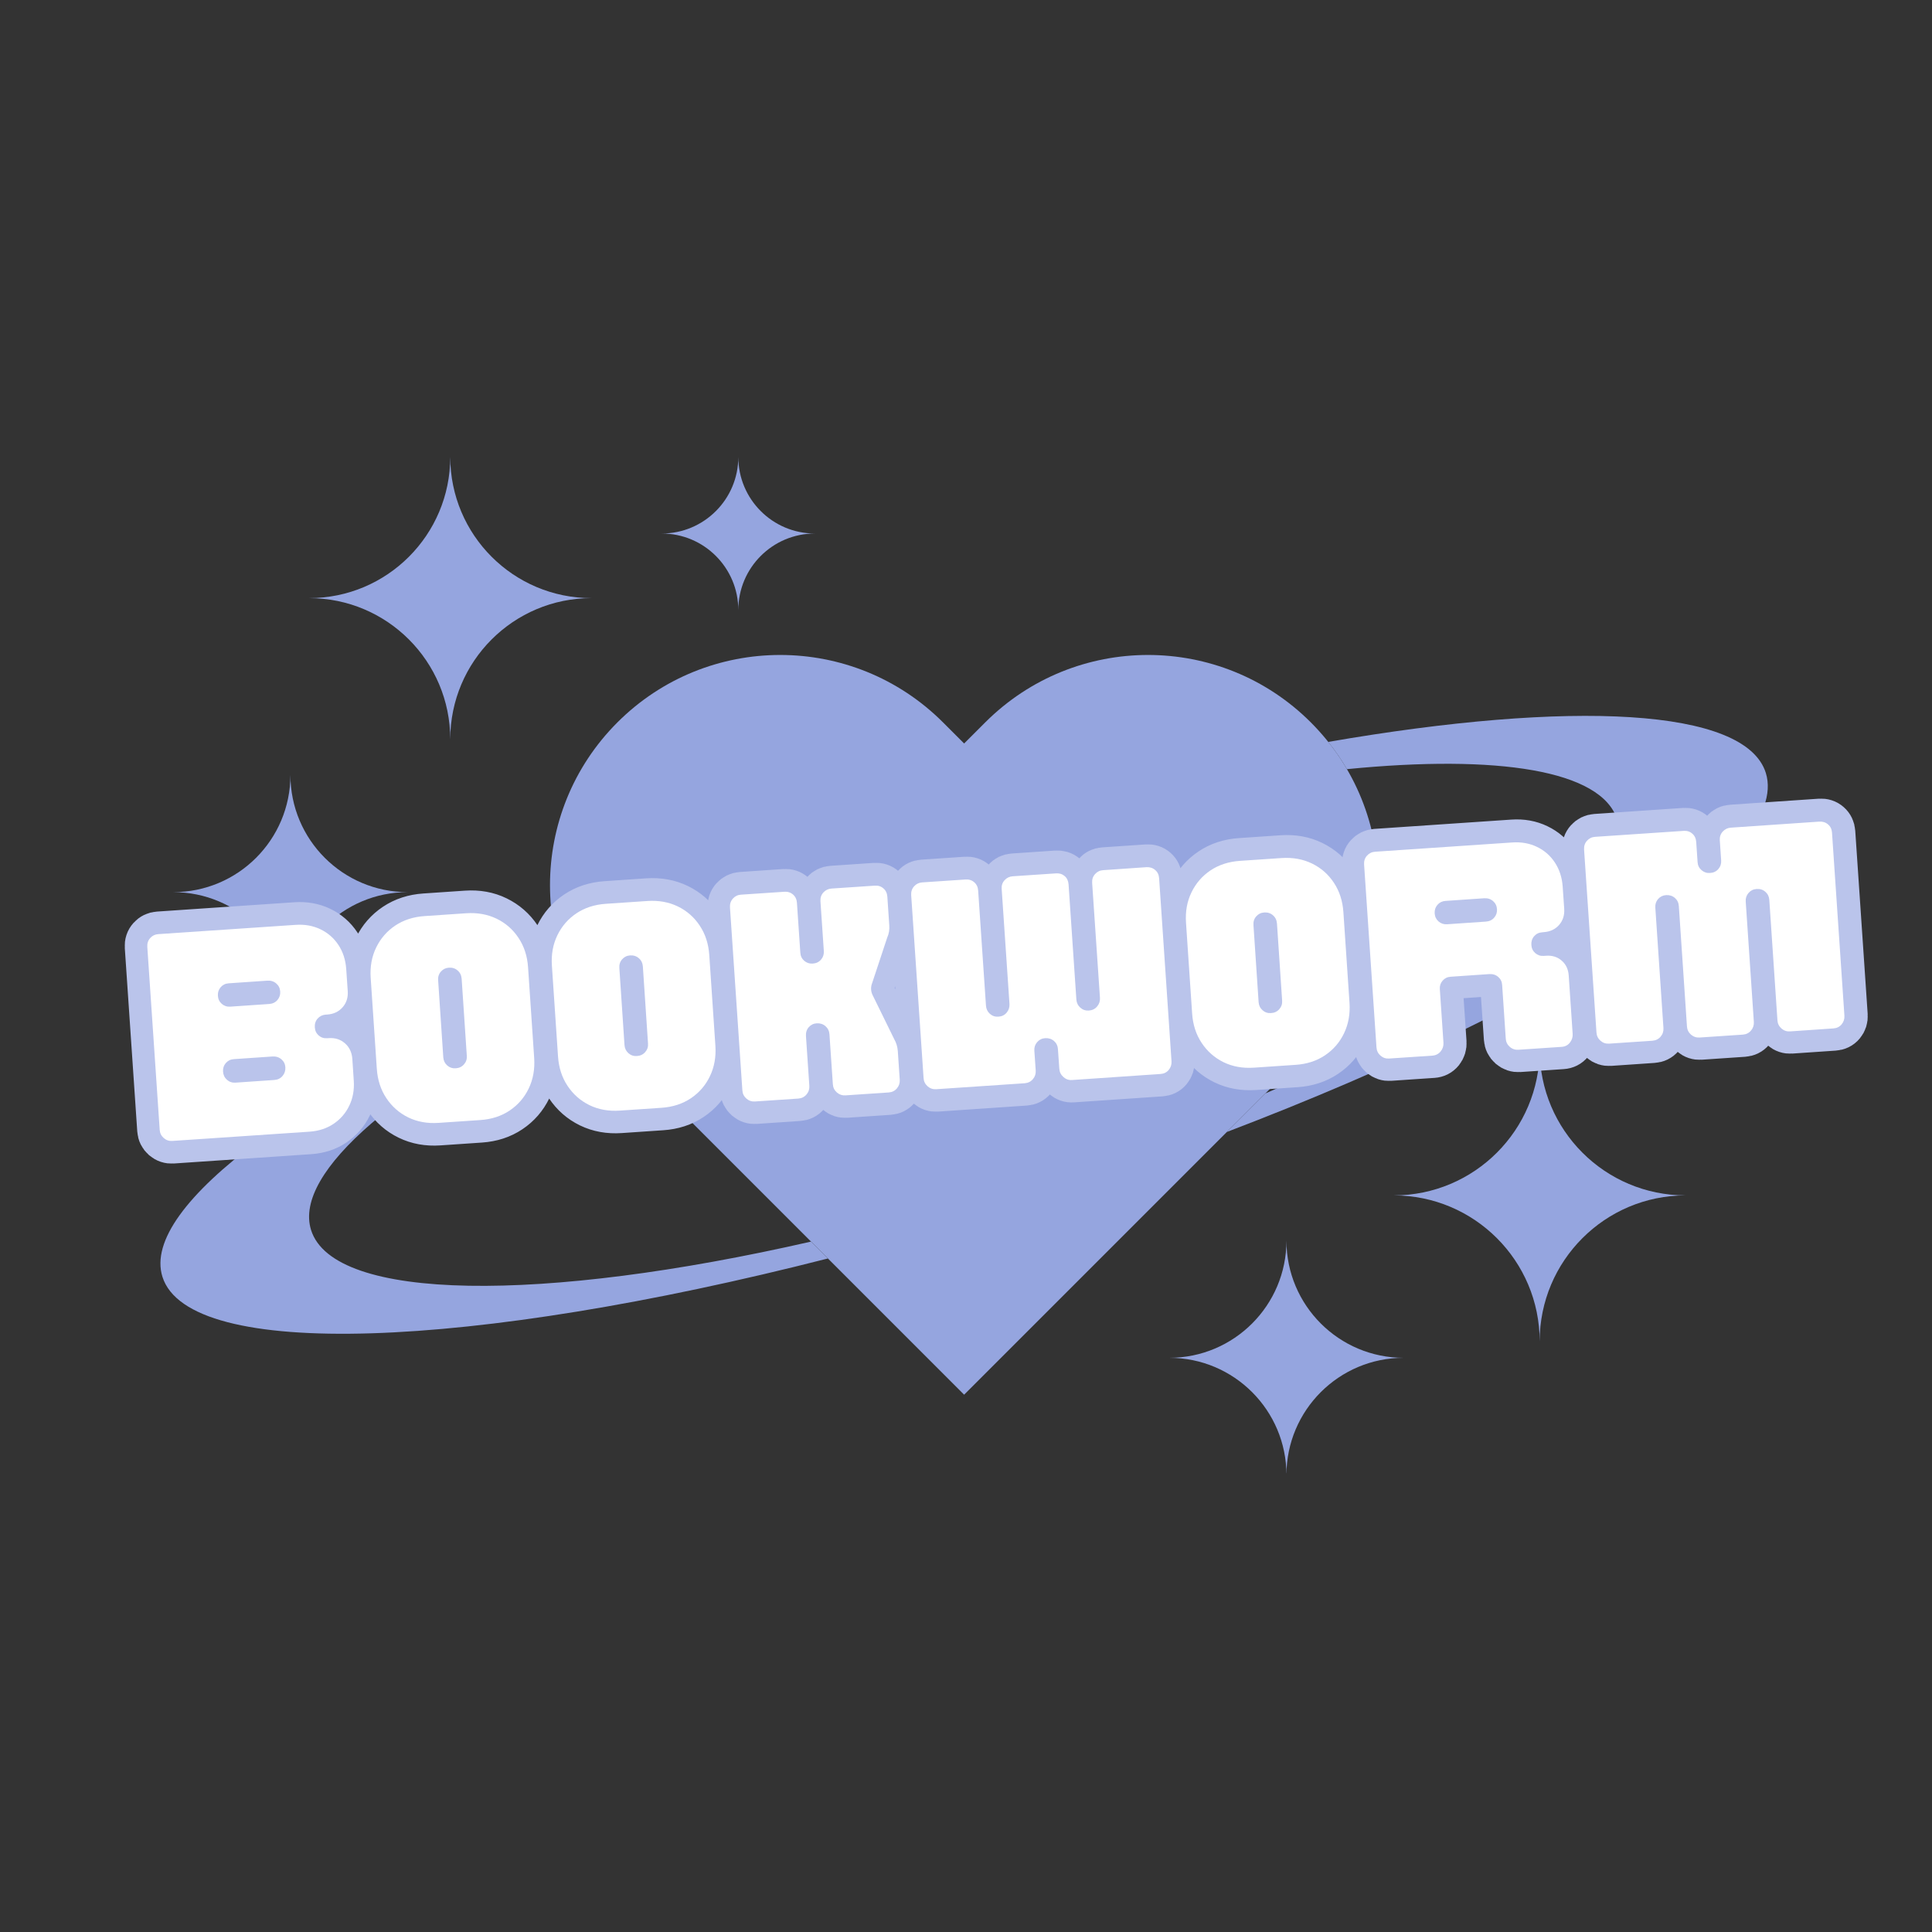
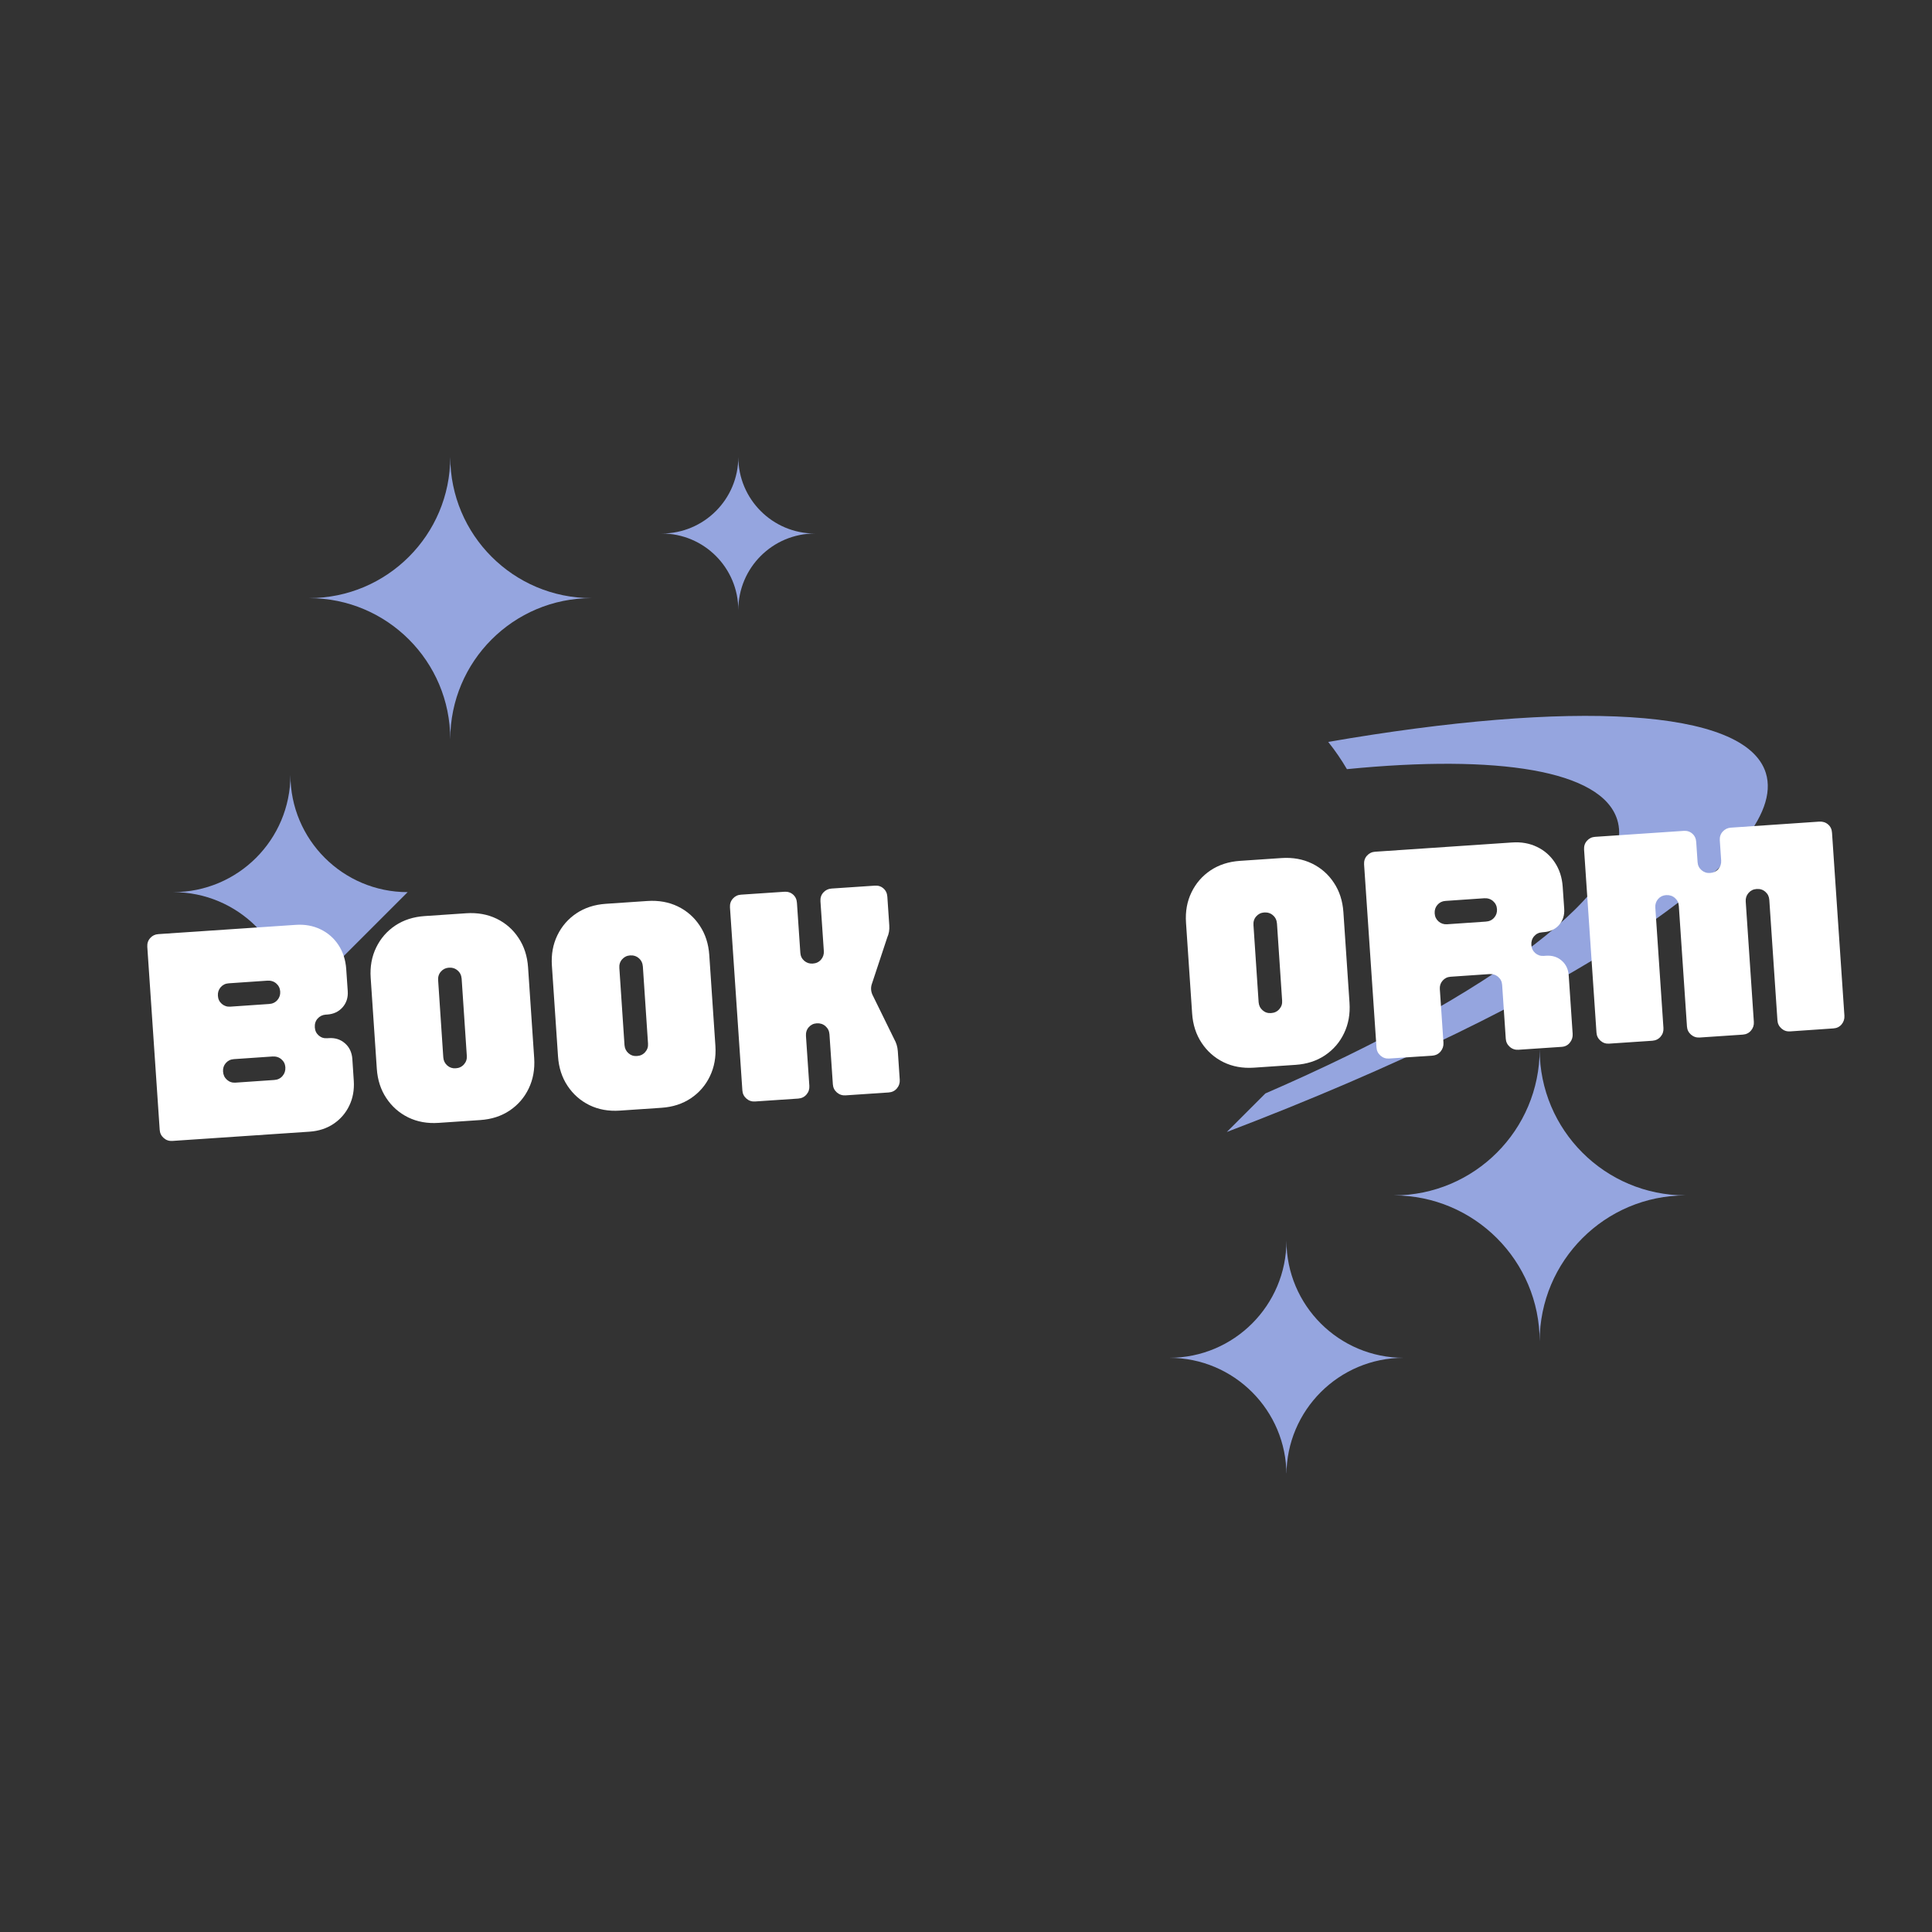
<svg xmlns="http://www.w3.org/2000/svg" version="1.0" preserveAspectRatio="xMidYMid meet" height="500" viewBox="0 0 375 375" zoomAndPan="magnify" width="500">
  <rect x="0" y="0" width="375" height="375" fill="#333333" stroke="none" />
  <defs>
    <g />
    <clipPath id="9879e4a604">
      <path clip-rule="nonzero" d="M 226 240 L 273 240 L 273 285.938 L 226 285.938 Z M 226 240" />
    </clipPath>
    <clipPath id="84387c83c8">
      <path clip-rule="nonzero" d="M 59 88.688 L 115 88.688 L 115 144 L 59 144 Z M 59 88.688" />
    </clipPath>
    <clipPath id="c56acc3cca">
      <path clip-rule="nonzero" d="M 128 88.688 L 159 88.688 L 159 119 L 128 119 Z M 128 88.688" />
    </clipPath>
  </defs>
-   <path fill-rule="nonzero" fill-opacity="1" d="M 254.43 140.215 C 236.98 122.766 208.688 122.766 191.234 140.215 L 187.137 144.312 L 183.039 140.215 C 165.586 122.766 137.293 122.766 119.84 140.215 C 102.391 157.668 102.391 185.961 119.84 203.414 L 123.941 207.512 L 187.137 270.707 L 254.43 203.414 C 271.883 185.961 271.883 157.668 254.43 140.215" fill="#95a5df" />
  <g clip-path="url(#9879e4a604)">
    <path fill-rule="nonzero" fill-opacity="1" d="M 272.453 263.551 C 259.887 263.551 249.699 253.363 249.699 240.801 C 249.699 253.363 239.516 263.551 226.949 263.551 C 239.516 263.551 249.699 273.738 249.699 286.301 C 249.699 273.738 259.887 263.551 272.453 263.551" fill="#95a5df" />
  </g>
  <g clip-path="url(#84387c83c8)">
    <path fill-rule="nonzero" fill-opacity="1" d="M 114.801 116.094 C 99.668 116.094 87.395 103.824 87.395 88.688 C 87.395 103.824 75.129 116.094 59.992 116.094 C 75.129 116.094 87.395 128.363 87.395 143.496 C 87.395 128.363 99.668 116.094 114.801 116.094" fill="#95a5df" />
  </g>
  <path fill-rule="nonzero" fill-opacity="1" d="M 327.18 232.027 C 311.531 232.027 298.848 219.344 298.848 203.695 C 298.848 219.344 286.16 232.027 270.516 232.027 C 286.16 232.027 298.848 244.715 298.848 260.359 C 298.848 244.715 311.531 232.027 327.18 232.027" fill="#95a5df" />
-   <path fill-rule="nonzero" fill-opacity="1" d="M 79.125 173.164 C 66.559 173.164 56.371 162.98 56.371 150.414 C 56.371 162.98 46.184 173.164 33.621 173.164 C 46.184 173.164 56.371 183.352 56.371 195.914 C 56.371 183.352 66.559 173.164 79.125 173.164" fill="#95a5df" />
+   <path fill-rule="nonzero" fill-opacity="1" d="M 79.125 173.164 C 66.559 173.164 56.371 162.98 56.371 150.414 C 56.371 162.98 46.184 173.164 33.621 173.164 C 46.184 173.164 56.371 183.352 56.371 195.914 " fill="#95a5df" />
  <g clip-path="url(#c56acc3cca)">
    <path fill-rule="nonzero" fill-opacity="1" d="M 158.172 103.555 C 149.961 103.555 143.305 96.898 143.305 88.688 C 143.305 96.898 136.648 103.555 128.438 103.555 C 136.648 103.555 143.305 110.211 143.305 118.422 C 143.305 110.211 149.961 103.555 158.172 103.555" fill="#95a5df" />
  </g>
-   <path fill-rule="nonzero" fill-opacity="1" d="M 157.418 240.992 C 105.262 252.91 64.754 252.676 60.379 238.75 C 56.84 227.492 77.809 210.055 112.195 193.188 C 111.402 191.734 110.691 190.25 110.07 188.738 C 59.551 210.762 27.191 234.023 31.527 247.82 C 36.656 264.137 91.473 261.949 160.695 244.27 L 157.418 240.992" fill="#95a5df" />
  <path fill-rule="nonzero" fill-opacity="1" d="M 342.742 150.016 C 338.77 137.375 304.992 135.84 257.805 144.004 C 259.156 145.695 260.367 147.465 261.438 149.293 C 290.727 146.398 310.879 149.492 313.895 159.082 C 317.969 172.047 289.574 193.191 245.609 212.234 L 238.121 219.719 C 303.199 194.91 347.785 166.062 342.742 150.016" fill="#95a5df" />
-   <path stroke-miterlimit="4" stroke-opacity="1" stroke-width="7.797" stroke="#bac4eb" d="M 13.849 40 C 13.28 40 12.79 39.799 12.381 39.397 C 11.979 38.99 11.778 38.504 11.778 37.942 L 11.778 6.172 C 11.78 5.575 11.981 5.082 12.381 4.694 C 12.788 4.299 13.28 4.102 13.849 4.102 L 37.674 4.102 C 39.26 4.101 40.674 4.455 41.915 5.164 C 43.156 5.866 44.128 6.837 44.83 8.078 C 45.528 9.32 45.879 10.734 45.88 12.319 L 45.881 16.175 C 45.879 17.282 45.52 18.197 44.805 18.914 C 44.089 19.626 43.178 19.987 42.068 19.985 L 41.806 19.985 C 41.236 19.985 40.751 20.183 40.358 20.579 C 39.972 20.965 39.778 21.458 39.78 22.055 C 39.78 22.617 39.971 23.098 40.36 23.491 C 40.753 23.878 41.236 24.071 41.805 24.071 L 42.067 24.072 C 43.177 24.073 44.092 24.432 44.805 25.158 C 45.521 25.873 45.881 26.795 45.881 27.927 L 45.881 31.741 C 45.879 33.326 45.528 34.738 44.83 35.979 C 44.127 37.22 43.156 38.202 41.913 38.925 C 40.673 39.644 39.259 39.999 37.674 40 Z M 25.429 17.476 L 32.155 17.477 C 32.752 17.476 33.247 17.282 33.633 16.896 C 34.019 16.503 34.213 16.021 34.213 15.451 C 34.213 14.889 34.021 14.415 33.632 14.026 C 33.246 13.633 32.753 13.435 32.153 13.436 L 25.426 13.435 C 24.857 13.435 24.376 13.633 23.982 14.025 C 23.593 14.414 23.4 14.887 23.401 15.449 C 23.4 16.022 23.595 16.503 23.98 16.896 C 24.377 17.282 24.859 17.479 25.429 17.476 Z M 25.426 30.666 L 32.152 30.668 C 32.753 30.667 33.245 30.466 33.632 30.063 C 34.019 29.656 34.213 29.169 34.213 28.607 C 34.213 28.038 34.018 27.56 33.632 27.171 C 33.247 26.778 32.754 26.581 32.153 26.582 L 25.427 26.58 C 24.858 26.58 24.376 26.778 23.983 27.174 C 23.593 27.56 23.4 28.039 23.4 28.608 C 23.4 29.171 23.595 29.655 23.982 30.066 C 24.374 30.466 24.857 30.666 25.426 30.666 Z M 60.056 40 C 58.111 40.001 56.384 39.566 54.875 38.695 C 53.362 37.828 52.172 36.633 51.304 35.115 C 50.433 33.589 49.999 31.848 49.998 29.9 L 49.999 14.159 C 49.998 12.207 50.433 10.48 51.303 8.978 C 52.17 7.465 53.361 6.274 54.873 5.406 C 56.385 4.537 58.111 4.102 60.053 4.101 L 67.275 4.101 C 69.224 4.101 70.951 4.535 72.457 5.406 C 73.966 6.273 75.157 7.464 76.026 8.976 C 76.894 10.48 77.329 12.207 77.33 14.159 L 77.329 29.899 C 77.33 31.848 76.894 33.589 76.026 35.116 C 75.159 36.632 73.967 37.826 72.455 38.695 C 70.951 39.564 69.224 39.999 67.275 39.999 Z M 63.648 30.754 C 64.248 30.753 64.74 30.562 65.126 30.173 C 65.515 29.787 65.708 29.308 65.708 28.739 L 65.706 15.363 C 65.708 14.766 65.515 14.271 65.125 13.885 C 64.739 13.499 64.246 13.305 63.649 13.303 C 63.08 13.303 62.595 13.497 62.202 13.886 C 61.816 14.272 61.622 14.765 61.62 15.362 L 61.622 28.738 C 61.622 29.307 61.813 29.788 62.203 30.174 C 62.596 30.56 63.078 30.754 63.648 30.754 Z M 91.502 39.999 C 89.56 40 87.833 39.565 86.32 38.698 C 84.807 37.827 83.617 36.632 82.749 35.114 C 81.878 33.588 81.444 31.851 81.443 29.898 L 81.444 14.158 C 81.443 12.21 81.878 10.482 82.748 8.977 C 83.619 7.464 84.807 6.273 86.318 5.405 C 87.83 4.536 89.56 4.102 91.502 4.1 L 98.721 4.1 C 100.669 4.103 102.397 4.538 103.902 5.405 C 105.415 6.275 106.602 7.466 107.474 8.978 C 108.343 10.479 108.778 12.21 108.775 14.158 L 108.778 29.899 C 108.775 31.851 108.343 33.588 107.471 35.115 C 106.604 36.635 105.412 37.829 103.901 38.697 C 102.396 39.566 100.669 40.001 98.721 39.998 Z M 95.093 30.753 C 95.694 30.755 96.185 30.561 96.575 30.172 C 96.961 29.786 97.154 29.307 97.154 28.738 L 97.155 15.362 C 97.153 14.765 96.96 14.27 96.574 13.884 C 96.185 13.498 95.695 13.304 95.094 13.305 C 94.525 13.305 94.044 13.496 93.647 13.885 C 93.262 14.271 93.067 14.764 93.069 15.365 L 93.067 28.74 C 93.067 29.31 93.262 29.787 93.648 30.173 C 94.044 30.56 94.524 30.753 95.093 30.753 Z M 114.96 40.001 C 114.391 40.001 113.901 39.801 113.492 39.396 C 113.094 38.988 112.893 38.503 112.892 37.941 L 112.892 6.174 C 112.891 5.573 113.092 5.08 113.495 4.692 C 113.903 4.301 114.391 4.103 114.96 4.103 L 122.455 4.101 C 123.052 4.103 123.545 4.301 123.934 4.694 C 124.32 5.079 124.513 5.574 124.515 6.172 L 124.516 14.826 C 124.515 15.395 124.707 15.873 125.096 16.262 C 125.489 16.648 125.972 16.842 126.541 16.842 C 127.138 16.84 127.633 16.647 128.019 16.261 C 128.405 15.875 128.601 15.396 128.602 14.827 L 128.601 6.173 C 128.6 5.572 128.801 5.079 129.204 4.694 C 129.611 4.299 130.096 4.102 130.658 4.101 L 138.153 4.102 C 138.75 4.101 139.243 4.298 139.632 4.695 C 140.025 5.081 140.222 5.573 140.223 6.174 L 140.222 11.147 C 140.223 11.898 140.058 12.589 139.729 13.216 L 136.587 20.885 C 136.229 21.636 136.229 22.401 136.586 23.173 L 139.73 30.842 C 140.059 31.507 140.224 32.213 140.222 32.957 L 140.224 37.94 C 140.224 38.503 140.027 38.989 139.632 39.399 C 139.246 39.799 138.75 39.999 138.153 40 L 130.658 39.999 C 130.096 40 129.61 39.799 129.204 39.398 C 128.802 38.99 128.601 38.501 128.601 37.939 L 128.601 29.275 C 128.601 28.705 128.407 28.221 128.019 27.817 C 127.634 27.418 127.141 27.217 126.54 27.214 C 125.971 27.218 125.49 27.409 125.094 27.797 C 124.708 28.183 124.514 28.677 124.515 29.274 L 124.515 37.942 C 124.515 38.504 124.322 38.987 123.934 39.397 C 123.547 39.801 123.052 40.001 122.455 39.999 Z M 146.409 40.001 C 145.84 40.001 145.35 39.8 144.941 39.398 C 144.539 38.987 144.338 38.502 144.338 37.94 L 144.338 6.173 C 144.336 5.572 144.537 5.079 144.941 4.695 C 145.348 4.3 145.84 4.102 146.409 4.103 L 153.9 4.103 C 154.501 4.102 154.994 4.3 155.379 4.693 C 155.769 5.082 155.962 5.574 155.96 6.171 L 155.96 26.133 C 155.96 26.702 156.154 27.19 156.542 27.601 C 156.937 28.001 157.416 28.201 157.989 28.202 C 158.586 28.2 159.078 28 159.465 27.6 C 159.852 27.189 160.046 26.7 160.046 26.13 L 160.046 6.13 C 160.046 5.56 160.246 5.081 160.649 4.693 C 161.057 4.298 161.545 4.101 162.107 4.1 L 169.598 4.101 C 170.199 4.104 170.689 4.29 171.079 4.673 C 171.473 5.045 171.67 5.53 171.668 6.127 L 171.669 26.132 C 171.669 26.701 171.863 27.189 172.25 27.599 C 172.635 28.003 173.114 28.203 173.683 28.203 C 174.284 28.202 174.776 28.001 175.163 27.598 C 175.557 27.191 175.755 26.702 175.755 26.132 L 175.755 6.174 C 175.757 5.573 175.958 5.08 176.358 4.692 C 176.758 4.3 177.247 4.102 177.816 4.102 L 185.307 4.103 C 185.908 4.102 186.401 4.3 186.786 4.692 C 187.175 5.082 187.366 5.573 187.367 6.171 L 187.367 37.941 C 187.368 38.503 187.174 38.989 186.787 39.396 C 186.4 39.8 185.908 40 185.307 40.001 L 169.961 40 C 169.392 39.999 168.907 39.792 168.502 39.377 C 168.101 38.952 167.901 38.456 167.901 37.887 L 167.901 34.478 C 167.901 33.909 167.703 33.431 167.31 33.045 C 166.921 32.655 166.431 32.465 165.83 32.463 C 165.268 32.463 164.791 32.658 164.394 33.043 C 164.008 33.432 163.815 33.908 163.815 34.477 L 163.815 37.942 C 163.815 38.504 163.622 38.987 163.234 39.397 C 162.847 39.801 162.355 40.001 161.754 39.999 Z M 201.543 40.001 C 199.598 39.998 197.87 39.567 196.361 38.696 C 194.849 37.826 193.658 36.635 192.79 35.116 C 191.919 33.587 191.485 31.849 191.484 29.901 L 191.485 14.157 C 191.484 12.208 191.919 10.481 192.79 8.975 C 193.657 7.466 194.848 6.276 196.359 5.407 C 197.871 4.535 199.598 4.1 201.54 4.102 L 208.762 4.103 C 210.711 4.102 212.438 4.537 213.943 5.407 C 215.453 6.274 216.643 7.465 217.512 8.977 C 218.381 10.481 218.816 12.208 218.817 14.157 L 218.816 29.9 C 218.816 31.849 218.381 33.587 217.513 35.114 C 216.645 36.633 215.454 37.828 213.942 38.696 C 212.437 39.565 210.71 40 208.762 40.001 Z M 205.134 30.755 C 205.735 30.754 206.226 30.56 206.612 30.174 C 207.002 29.788 207.195 29.309 207.195 28.74 L 207.193 15.364 C 207.195 14.763 207.001 14.272 206.612 13.886 C 206.226 13.496 205.733 13.302 205.135 13.304 C 204.566 13.304 204.081 13.498 203.689 13.883 C 203.303 14.273 203.109 14.763 203.106 15.363 L 203.109 28.739 C 203.109 29.308 203.3 29.786 203.689 30.175 C 204.082 30.562 204.565 30.755 205.134 30.755 Z M 225.001 40 C 224.432 40 223.943 39.799 223.533 39.398 C 223.131 38.99 222.93 38.501 222.93 37.939 L 222.93 6.173 C 222.932 5.572 223.133 5.079 223.533 4.694 C 223.944 4.299 224.432 4.102 225.001 4.102 L 248.784 4.103 C 250.37 4.102 251.781 4.456 253.022 5.165 C 254.267 5.867 255.235 6.837 255.936 8.079 C 256.638 9.321 256.99 10.731 256.991 12.317 L 256.988 16.172 C 256.99 17.283 256.631 18.198 255.915 18.911 C 255.2 19.628 254.289 19.985 253.178 19.987 L 252.912 19.986 C 252.343 19.986 251.862 20.184 251.469 20.576 C 251.083 20.966 250.888 21.459 250.886 22.056 C 250.887 22.618 251.081 23.096 251.467 23.492 C 251.863 23.879 252.346 24.072 252.915 24.072 L 253.31 24.071 C 254.389 24.071 255.274 24.414 255.961 25.103 C 256.648 25.788 256.989 26.671 256.989 27.753 L 256.988 37.885 C 256.988 38.454 256.797 38.951 256.409 39.375 C 256.021 39.792 255.528 40 254.931 40.001 L 247.436 40 C 246.867 40 246.378 39.799 245.968 39.398 C 245.566 38.99 245.365 38.501 245.365 37.939 L 245.365 28.608 C 245.365 28.038 245.174 27.561 244.785 27.171 C 244.399 26.778 243.906 26.581 243.305 26.582 L 236.579 26.581 C 236.01 26.581 235.529 26.778 235.135 27.171 C 234.749 27.56 234.553 28.036 234.552 28.609 L 234.553 37.885 C 234.553 38.454 234.362 38.951 233.974 39.375 C 233.586 39.792 233.093 40 232.496 40.001 Z M 236.581 17.476 L 243.307 17.478 C 243.904 17.476 244.4 17.283 244.785 16.897 C 245.172 16.504 245.365 16.021 245.365 15.452 C 245.365 14.889 245.174 14.412 244.784 14.026 C 244.399 13.633 243.906 13.436 243.309 13.434 L 236.582 13.436 C 236.009 13.435 235.528 13.633 235.135 14.026 C 234.749 14.415 234.553 14.887 234.553 15.45 C 234.553 16.019 234.747 16.503 235.136 16.896 C 235.529 17.283 236.012 17.476 236.581 17.476 Z M 263.176 40.001 C 262.607 40.001 262.118 39.8 261.708 39.399 C 261.307 38.987 261.106 38.502 261.105 37.94 L 261.105 6.173 C 261.107 5.573 261.308 5.08 261.708 4.695 C 262.119 4.3 262.607 4.103 263.176 4.103 L 278.526 4.101 C 279.123 4.103 279.616 4.297 280.005 4.694 C 280.391 5.08 280.584 5.575 280.586 6.172 L 280.583 9.668 C 280.583 10.237 280.777 10.715 281.163 11.101 C 281.56 11.487 282.039 11.684 282.601 11.683 C 283.198 11.682 283.69 11.488 284.079 11.103 C 284.472 10.714 284.669 10.238 284.669 9.665 L 284.672 6.173 C 284.67 5.572 284.871 5.079 285.271 4.694 C 285.675 4.299 286.16 4.101 286.729 4.102 L 302.078 4.1 C 302.675 4.102 303.168 4.3 303.557 4.693 C 303.943 5.082 304.137 5.574 304.138 6.171 L 304.135 37.941 C 304.135 38.503 303.941 38.99 303.554 39.396 C 303.167 39.8 302.675 40 302.078 39.998 L 294.583 40.001 C 294.014 40.001 293.528 39.8 293.126 39.399 C 292.724 38.988 292.523 38.503 292.526 37.941 L 292.524 17.028 C 292.524 16.459 292.326 15.981 291.933 15.595 C 291.548 15.205 291.054 15.011 290.454 15.013 C 289.884 15.012 289.407 15.207 289.021 15.593 C 288.631 15.979 288.438 16.458 288.438 17.027 L 288.44 37.94 C 288.437 38.502 288.24 38.988 287.845 39.398 C 287.459 39.798 286.967 39.998 286.369 40 L 278.875 39.999 C 278.312 39.999 277.827 39.799 277.417 39.397 C 277.015 38.989 276.814 38.504 276.817 37.942 L 276.815 17.03 C 276.816 16.457 276.621 15.979 276.235 15.593 C 275.849 15.208 275.356 15.013 274.755 15.011 C 274.186 15.011 273.705 15.206 273.308 15.594 C 272.923 15.98 272.73 16.46 272.729 17.029 L 272.731 37.941 C 272.728 38.503 272.535 38.99 272.151 39.397 C 271.76 39.8 271.268 40.001 270.671 39.998 Z M 263.176 40.001" stroke-linejoin="miter" fill="none" transform="matrix(1.119, -0.076, 0.076, 1.119, 14.941, 177.762)" stroke-linecap="butt" />
  <g fill-opacity="1" fill="#ffffff">
    <g transform="translate(28.841, 221.766)">
      <g>
        <path d="M 4.609 -0.312 C 3.973 -0.27 3.414 -0.457 2.938 -0.875 C 2.457 -1.301 2.195 -1.832 2.156 -2.469 L -0.25 -37.984 C -0.289 -38.66 -0.102 -39.227 0.312 -39.688 C 0.727 -40.156 1.254 -40.41 1.891 -40.453 L 28.531 -42.25 C 30.312 -42.375 31.922 -42.086 33.359 -41.391 C 34.797 -40.703 35.957 -39.691 36.844 -38.359 C 37.727 -37.023 38.234 -35.469 38.359 -33.688 L 38.656 -29.375 C 38.738 -28.133 38.398 -27.086 37.641 -26.234 C 36.891 -25.391 35.898 -24.926 34.672 -24.844 L 34.375 -24.828 C 33.727 -24.773 33.203 -24.516 32.797 -24.047 C 32.398 -23.586 32.223 -23.023 32.266 -22.359 C 32.305 -21.711 32.555 -21.188 33.016 -20.781 C 33.484 -20.375 34.039 -20.195 34.688 -20.25 L 34.984 -20.266 C 36.211 -20.348 37.254 -20.016 38.109 -19.266 C 38.973 -18.516 39.453 -17.504 39.547 -16.234 L 39.828 -11.969 C 39.941 -10.195 39.648 -8.594 38.953 -7.156 C 38.266 -5.719 37.254 -4.547 35.922 -3.641 C 34.586 -2.742 33.031 -2.234 31.25 -2.109 Z M 15.859 -26.375 L 23.375 -26.891 C 24.051 -26.93 24.594 -27.188 25 -27.656 C 25.406 -28.125 25.586 -28.676 25.547 -29.312 C 25.504 -29.945 25.25 -30.469 24.781 -30.875 C 24.312 -31.281 23.738 -31.461 23.062 -31.422 L 15.547 -30.906 C 14.91 -30.863 14.391 -30.609 13.984 -30.141 C 13.586 -29.672 13.41 -29.117 13.453 -28.484 C 13.492 -27.848 13.742 -27.328 14.203 -26.922 C 14.672 -26.516 15.223 -26.332 15.859 -26.375 Z M 16.859 -11.625 L 24.375 -12.141 C 25.051 -12.18 25.594 -12.441 26 -12.922 C 26.406 -13.398 26.586 -13.961 26.547 -14.609 C 26.504 -15.242 26.25 -15.758 25.781 -16.156 C 25.312 -16.562 24.738 -16.742 24.062 -16.703 L 16.547 -16.188 C 15.91 -16.145 15.391 -15.891 14.984 -15.422 C 14.586 -14.961 14.41 -14.414 14.453 -13.781 C 14.492 -13.133 14.742 -12.602 15.203 -12.188 C 15.672 -11.77 16.223 -11.582 16.859 -11.625 Z M 16.859 -11.625" />
      </g>
    </g>
  </g>
  <g fill-opacity="1" fill="#ffffff">
    <g transform="translate(71.591, 218.871)">
      <g>
        <path d="M 13.547 -0.922 C 11.367 -0.773 9.398 -1.129 7.641 -1.984 C 5.891 -2.848 4.473 -4.098 3.391 -5.734 C 2.305 -7.367 1.691 -9.27 1.547 -11.438 L 0.359 -29.062 C 0.211 -31.227 0.566 -33.191 1.422 -34.953 C 2.273 -36.711 3.508 -38.133 5.125 -39.219 C 6.75 -40.301 8.648 -40.914 10.828 -41.062 L 18.906 -41.609 C 21.082 -41.754 23.051 -41.398 24.812 -40.547 C 26.57 -39.691 27.988 -38.445 29.062 -36.812 C 30.145 -35.188 30.758 -33.289 30.906 -31.125 L 32.094 -13.5 C 32.238 -11.332 31.883 -9.363 31.031 -7.594 C 30.188 -5.832 28.953 -4.406 27.328 -3.312 C 25.703 -2.227 23.801 -1.613 21.625 -1.469 Z M 16.859 -11.516 C 17.523 -11.555 18.062 -11.812 18.469 -12.281 C 18.883 -12.75 19.066 -13.301 19.016 -13.938 L 18.016 -28.891 C 17.961 -29.566 17.703 -30.102 17.234 -30.5 C 16.773 -30.906 16.211 -31.086 15.547 -31.047 C 14.91 -31.004 14.391 -30.75 13.984 -30.281 C 13.578 -29.82 13.398 -29.254 13.453 -28.578 L 14.453 -13.625 C 14.504 -12.988 14.758 -12.469 15.219 -12.062 C 15.676 -11.656 16.223 -11.473 16.859 -11.516 Z M 16.859 -11.516" />
      </g>
    </g>
  </g>
  <g fill-opacity="1" fill="#ffffff">
    <g transform="translate(106.764, 216.49)">
      <g>
        <path d="M 13.547 -0.922 C 11.367 -0.773 9.398 -1.129 7.641 -1.984 C 5.891 -2.848 4.473 -4.098 3.391 -5.734 C 2.305 -7.367 1.691 -9.27 1.547 -11.438 L 0.359 -29.062 C 0.211 -31.227 0.566 -33.191 1.422 -34.953 C 2.273 -36.711 3.508 -38.133 5.125 -39.219 C 6.75 -40.301 8.648 -40.914 10.828 -41.062 L 18.906 -41.609 C 21.082 -41.754 23.051 -41.398 24.812 -40.547 C 26.57 -39.691 27.988 -38.445 29.062 -36.812 C 30.145 -35.188 30.758 -33.289 30.906 -31.125 L 32.094 -13.5 C 32.238 -11.332 31.883 -9.363 31.031 -7.594 C 30.188 -5.832 28.953 -4.406 27.328 -3.312 C 25.703 -2.227 23.801 -1.613 21.625 -1.469 Z M 16.859 -11.516 C 17.523 -11.555 18.062 -11.812 18.469 -12.281 C 18.883 -12.75 19.066 -13.301 19.016 -13.938 L 18.016 -28.891 C 17.961 -29.566 17.703 -30.102 17.234 -30.5 C 16.773 -30.906 16.211 -31.086 15.547 -31.047 C 14.91 -31.004 14.391 -30.75 13.984 -30.281 C 13.578 -29.82 13.398 -29.254 13.453 -28.578 L 14.453 -13.625 C 14.504 -12.988 14.758 -12.469 15.219 -12.062 C 15.676 -11.656 16.223 -11.473 16.859 -11.516 Z M 16.859 -11.516" />
      </g>
    </g>
  </g>
  <g fill-opacity="1" fill="#ffffff">
    <g transform="translate(141.937, 214.108)">
      <g>
        <path d="M 4.609 -0.312 C 3.973 -0.27 3.414 -0.457 2.938 -0.875 C 2.457 -1.301 2.195 -1.832 2.156 -2.469 L -0.25 -37.984 C -0.289 -38.66 -0.102 -39.227 0.312 -39.688 C 0.727 -40.156 1.254 -40.41 1.891 -40.453 L 10.281 -41.016 C 10.945 -41.066 11.516 -40.891 11.984 -40.484 C 12.453 -40.078 12.707 -39.535 12.75 -38.859 L 13.406 -29.188 C 13.445 -28.551 13.695 -28.031 14.156 -27.625 C 14.625 -27.219 15.176 -27.035 15.812 -27.078 C 16.477 -27.117 17.016 -27.375 17.422 -27.844 C 17.828 -28.312 18.008 -28.863 17.969 -29.5 L 17.312 -39.172 C 17.27 -39.848 17.457 -40.414 17.875 -40.875 C 18.301 -41.344 18.832 -41.598 19.469 -41.641 L 27.844 -42.203 C 28.508 -42.254 29.07 -42.078 29.531 -41.672 C 30 -41.266 30.254 -40.723 30.297 -40.047 L 30.672 -34.484 C 30.734 -33.641 30.602 -32.863 30.281 -32.156 L 27.359 -23.328 C 27.016 -22.461 27.07 -21.609 27.531 -20.766 L 31.625 -12.422 C 32.031 -11.711 32.266 -10.938 32.328 -10.094 L 32.703 -4.531 C 32.742 -3.895 32.562 -3.336 32.156 -2.859 C 31.758 -2.379 31.227 -2.113 30.562 -2.062 L 22.188 -1.5 C 21.551 -1.457 20.988 -1.645 20.5 -2.062 C 20.02 -2.488 19.758 -3.02 19.719 -3.656 L 19.062 -13.328 C 19.02 -13.973 18.766 -14.504 18.297 -14.922 C 17.828 -15.336 17.258 -15.523 16.594 -15.484 C 15.957 -15.441 15.438 -15.188 15.031 -14.719 C 14.633 -14.258 14.457 -13.691 14.5 -13.016 L 15.156 -3.344 C 15.195 -2.707 15.016 -2.148 14.609 -1.672 C 14.203 -1.191 13.664 -0.926 13 -0.875 Z M 4.609 -0.312" />
      </g>
    </g>
  </g>
  <g fill-opacity="1" fill="#ffffff">
    <g transform="translate(177.11, 211.726)">
      <g>
-         <path d="M 4.609 -0.312 C 3.973 -0.27 3.414 -0.457 2.938 -0.875 C 2.457 -1.301 2.195 -1.832 2.156 -2.469 L -0.25 -37.984 C -0.289 -38.66 -0.102 -39.227 0.312 -39.688 C 0.727 -40.156 1.254 -40.41 1.891 -40.453 L 10.281 -41.016 C 10.945 -41.066 11.516 -40.891 11.984 -40.484 C 12.453 -40.078 12.707 -39.535 12.75 -38.859 L 14.266 -16.547 C 14.305 -15.91 14.555 -15.379 15.016 -14.953 C 15.484 -14.535 16.035 -14.348 16.672 -14.391 C 17.336 -14.43 17.875 -14.691 18.281 -15.172 C 18.688 -15.66 18.867 -16.223 18.828 -16.859 L 17.312 -39.219 C 17.27 -39.863 17.457 -40.414 17.875 -40.875 C 18.301 -41.344 18.832 -41.598 19.469 -41.641 L 27.844 -42.203 C 28.508 -42.254 29.07 -42.082 29.531 -41.688 C 29.988 -41.301 30.242 -40.77 30.297 -40.094 L 31.812 -17.734 C 31.852 -17.098 32.109 -16.566 32.578 -16.141 C 33.047 -15.723 33.598 -15.535 34.234 -15.578 C 34.91 -15.629 35.445 -15.895 35.844 -16.375 C 36.25 -16.852 36.43 -17.41 36.391 -18.047 L 34.875 -40.359 C 34.832 -41.035 35.02 -41.602 35.438 -42.062 C 35.852 -42.531 36.379 -42.785 37.016 -42.828 L 45.406 -43.406 C 46.07 -43.445 46.641 -43.266 47.109 -42.859 C 47.578 -42.461 47.832 -41.926 47.875 -41.25 L 50.281 -5.734 C 50.32 -5.098 50.141 -4.535 49.734 -4.047 C 49.328 -3.566 48.789 -3.305 48.125 -3.266 L 30.953 -2.094 C 30.328 -2.051 29.77 -2.25 29.281 -2.688 C 28.801 -3.125 28.539 -3.66 28.5 -4.297 L 28.234 -8.109 C 28.191 -8.742 27.938 -9.266 27.469 -9.672 C 27 -10.078 26.43 -10.258 25.766 -10.219 C 25.129 -10.176 24.609 -9.922 24.203 -9.453 C 23.797 -8.984 23.613 -8.43 23.656 -7.797 L 23.922 -3.938 C 23.961 -3.301 23.781 -2.742 23.375 -2.266 C 22.977 -1.785 22.445 -1.52 21.781 -1.469 Z M 4.609 -0.312" />
-       </g>
+         </g>
    </g>
  </g>
  <g fill-opacity="1" fill="#ffffff">
    <g transform="translate(229.845, 208.155)">
      <g>
        <path d="M 13.547 -0.922 C 11.367 -0.773 9.398 -1.129 7.641 -1.984 C 5.891 -2.848 4.473 -4.098 3.391 -5.734 C 2.305 -7.367 1.691 -9.27 1.547 -11.438 L 0.359 -29.062 C 0.211 -31.227 0.566 -33.191 1.422 -34.953 C 2.273 -36.711 3.508 -38.133 5.125 -39.219 C 6.75 -40.301 8.648 -40.914 10.828 -41.062 L 18.906 -41.609 C 21.082 -41.754 23.051 -41.398 24.812 -40.547 C 26.57 -39.691 27.988 -38.445 29.062 -36.812 C 30.145 -35.188 30.758 -33.289 30.906 -31.125 L 32.094 -13.5 C 32.238 -11.332 31.883 -9.363 31.031 -7.594 C 30.188 -5.832 28.953 -4.406 27.328 -3.312 C 25.703 -2.227 23.801 -1.613 21.625 -1.469 Z M 16.859 -11.516 C 17.523 -11.555 18.062 -11.812 18.469 -12.281 C 18.883 -12.75 19.066 -13.301 19.016 -13.938 L 18.016 -28.891 C 17.961 -29.566 17.703 -30.102 17.234 -30.5 C 16.773 -30.906 16.211 -31.086 15.547 -31.047 C 14.91 -31.004 14.391 -30.75 13.984 -30.281 C 13.578 -29.82 13.398 -29.254 13.453 -28.578 L 14.453 -13.625 C 14.504 -12.988 14.758 -12.469 15.219 -12.062 C 15.676 -11.656 16.223 -11.473 16.859 -11.516 Z M 16.859 -11.516" />
      </g>
    </g>
  </g>
  <g fill-opacity="1" fill="#ffffff">
    <g transform="translate(265.018, 205.773)">
      <g>
        <path d="M 4.609 -0.312 C 3.973 -0.27 3.414 -0.457 2.938 -0.875 C 2.457 -1.301 2.195 -1.832 2.156 -2.469 L -0.25 -37.984 C -0.289 -38.66 -0.102 -39.227 0.312 -39.688 C 0.727 -40.156 1.254 -40.41 1.891 -40.453 L 28.484 -42.25 C 30.266 -42.375 31.875 -42.086 33.312 -41.391 C 34.75 -40.703 35.906 -39.691 36.781 -38.359 C 37.664 -37.023 38.172 -35.469 38.297 -33.688 L 38.594 -29.375 C 38.676 -28.133 38.344 -27.086 37.594 -26.234 C 36.844 -25.391 35.852 -24.926 34.625 -24.844 L 34.312 -24.812 C 33.676 -24.77 33.156 -24.516 32.75 -24.047 C 32.352 -23.586 32.176 -23.023 32.219 -22.359 C 32.258 -21.711 32.508 -21.188 32.969 -20.781 C 33.438 -20.375 33.988 -20.191 34.625 -20.234 L 35.078 -20.266 C 36.273 -20.348 37.285 -20.031 38.109 -19.312 C 38.93 -18.602 39.383 -17.645 39.469 -16.438 L 40.234 -5.094 C 40.273 -4.457 40.094 -3.891 39.688 -3.391 C 39.289 -2.891 38.754 -2.617 38.078 -2.578 L 29.719 -2.016 C 29.07 -1.973 28.508 -2.16 28.031 -2.578 C 27.551 -3.004 27.289 -3.535 27.25 -4.172 L 26.547 -14.609 C 26.504 -15.242 26.25 -15.758 25.781 -16.156 C 25.312 -16.562 24.738 -16.742 24.062 -16.703 L 16.547 -16.188 C 15.91 -16.145 15.391 -15.891 14.984 -15.422 C 14.586 -14.961 14.41 -14.414 14.453 -13.781 L 15.156 -3.391 C 15.195 -2.754 15.016 -2.188 14.609 -1.688 C 14.203 -1.195 13.664 -0.926 13 -0.875 Z M 15.859 -26.375 L 23.375 -26.891 C 24.051 -26.93 24.594 -27.188 25 -27.656 C 25.406 -28.125 25.586 -28.676 25.547 -29.312 C 25.504 -29.945 25.25 -30.469 24.781 -30.875 C 24.312 -31.281 23.738 -31.461 23.062 -31.422 L 15.547 -30.906 C 14.91 -30.863 14.391 -30.609 13.984 -30.141 C 13.586 -29.672 13.41 -29.117 13.453 -28.484 C 13.492 -27.848 13.742 -27.328 14.203 -26.922 C 14.672 -26.516 15.223 -26.332 15.859 -26.375 Z M 15.859 -26.375" />
      </g>
    </g>
  </g>
  <g fill-opacity="1" fill="#ffffff">
    <g transform="translate(307.718, 202.882)">
      <g>
        <path d="M 4.609 -0.312 C 3.973 -0.27 3.414 -0.457 2.938 -0.875 C 2.457 -1.301 2.195 -1.832 2.156 -2.469 L -0.25 -37.984 C -0.289 -38.66 -0.102 -39.227 0.312 -39.688 C 0.727 -40.156 1.254 -40.41 1.891 -40.453 L 19.062 -41.609 C 19.727 -41.66 20.289 -41.484 20.75 -41.078 C 21.219 -40.672 21.473 -40.129 21.516 -39.453 L 21.781 -35.547 C 21.82 -34.91 22.078 -34.391 22.547 -33.984 C 23.016 -33.578 23.566 -33.395 24.203 -33.438 C 24.867 -33.477 25.406 -33.734 25.812 -34.203 C 26.219 -34.672 26.398 -35.223 26.359 -35.859 L 26.094 -39.766 C 26.051 -40.441 26.238 -41.008 26.656 -41.469 C 27.082 -41.938 27.609 -42.191 28.234 -42.234 L 45.406 -43.406 C 46.07 -43.445 46.641 -43.266 47.109 -42.859 C 47.578 -42.461 47.832 -41.926 47.875 -41.25 L 50.281 -5.734 C 50.32 -5.098 50.141 -4.535 49.734 -4.047 C 49.328 -3.566 48.789 -3.305 48.125 -3.266 L 39.734 -2.688 C 39.098 -2.645 38.539 -2.832 38.062 -3.25 C 37.582 -3.676 37.32 -4.207 37.281 -4.844 L 35.703 -28.219 C 35.66 -28.852 35.406 -29.375 34.938 -29.781 C 34.477 -30.195 33.91 -30.379 33.234 -30.328 C 32.598 -30.285 32.078 -30.031 31.672 -29.562 C 31.266 -29.094 31.082 -28.539 31.125 -27.906 L 32.703 -4.531 C 32.742 -3.895 32.562 -3.336 32.156 -2.859 C 31.758 -2.379 31.227 -2.113 30.562 -2.062 L 22.188 -1.5 C 21.551 -1.457 20.988 -1.645 20.5 -2.062 C 20.02 -2.488 19.758 -3.02 19.719 -3.656 L 18.141 -27.031 C 18.098 -27.664 17.844 -28.188 17.375 -28.594 C 16.906 -29 16.336 -29.18 15.672 -29.141 C 15.035 -29.098 14.516 -28.844 14.109 -28.375 C 13.711 -27.906 13.535 -27.352 13.578 -26.719 L 15.156 -3.344 C 15.195 -2.707 15.016 -2.148 14.609 -1.672 C 14.203 -1.191 13.664 -0.926 13 -0.875 Z M 4.609 -0.312" />
      </g>
    </g>
  </g>
</svg>